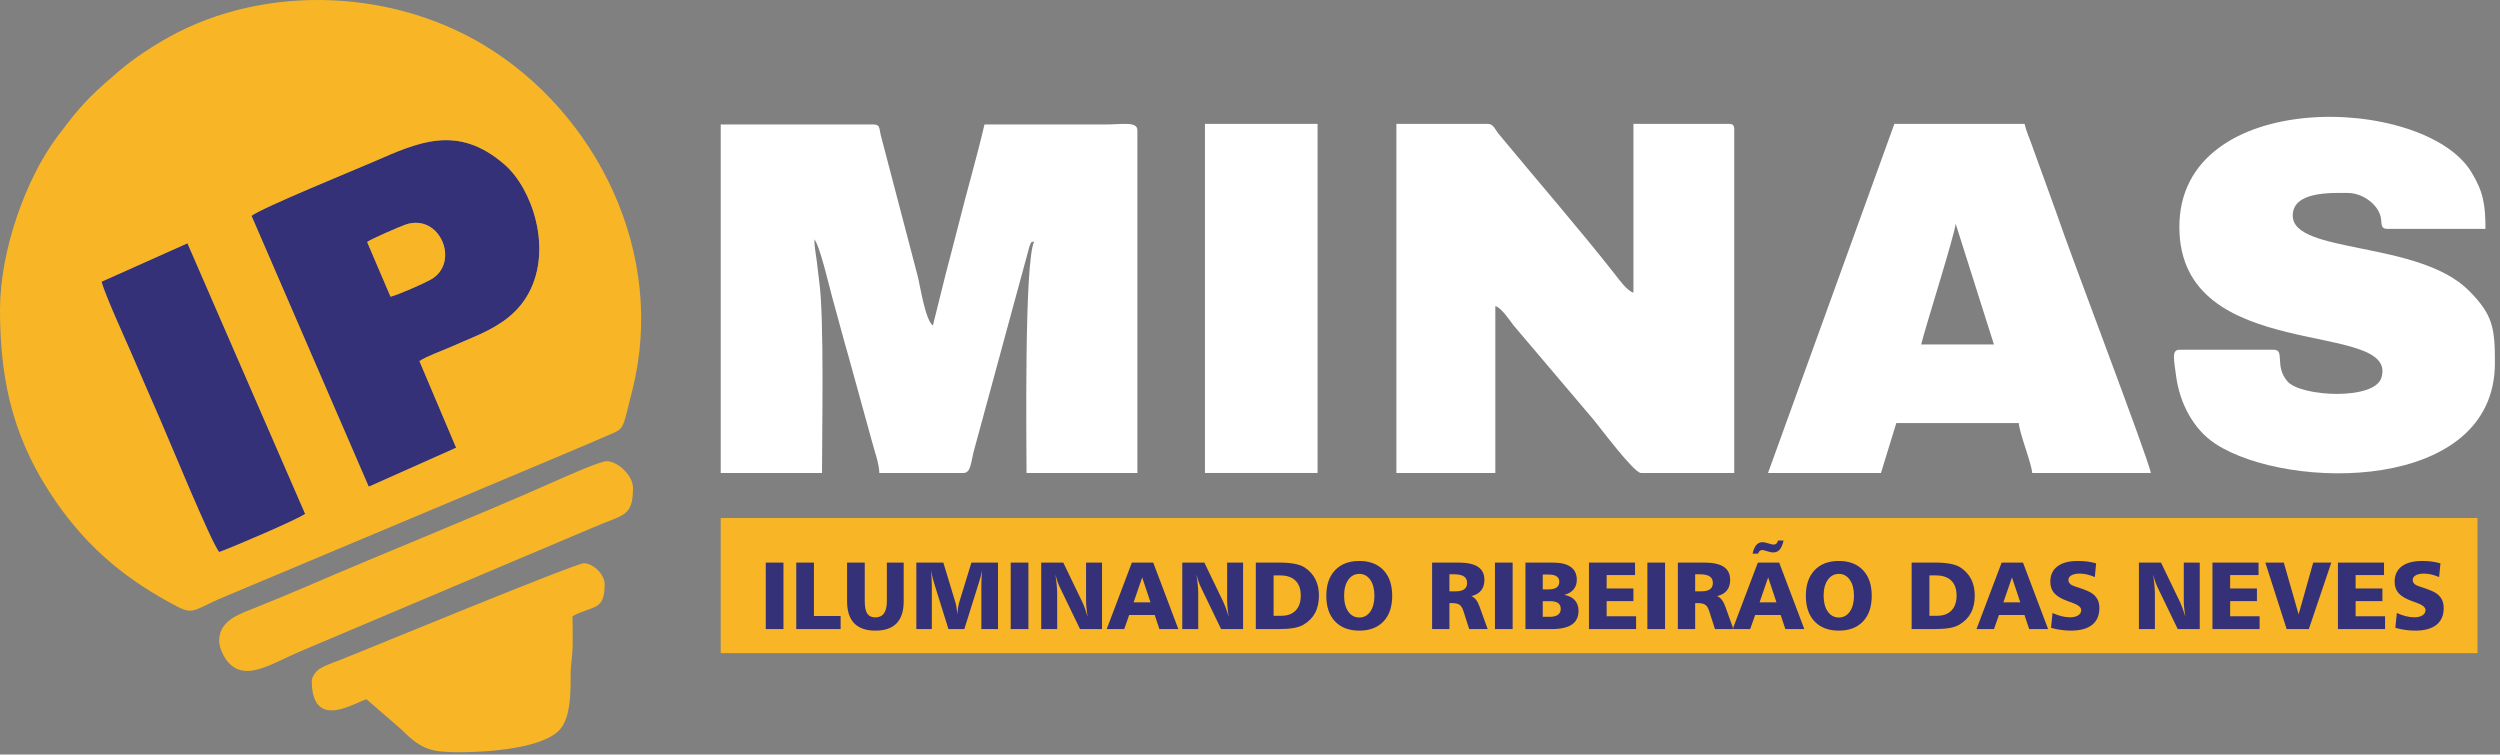
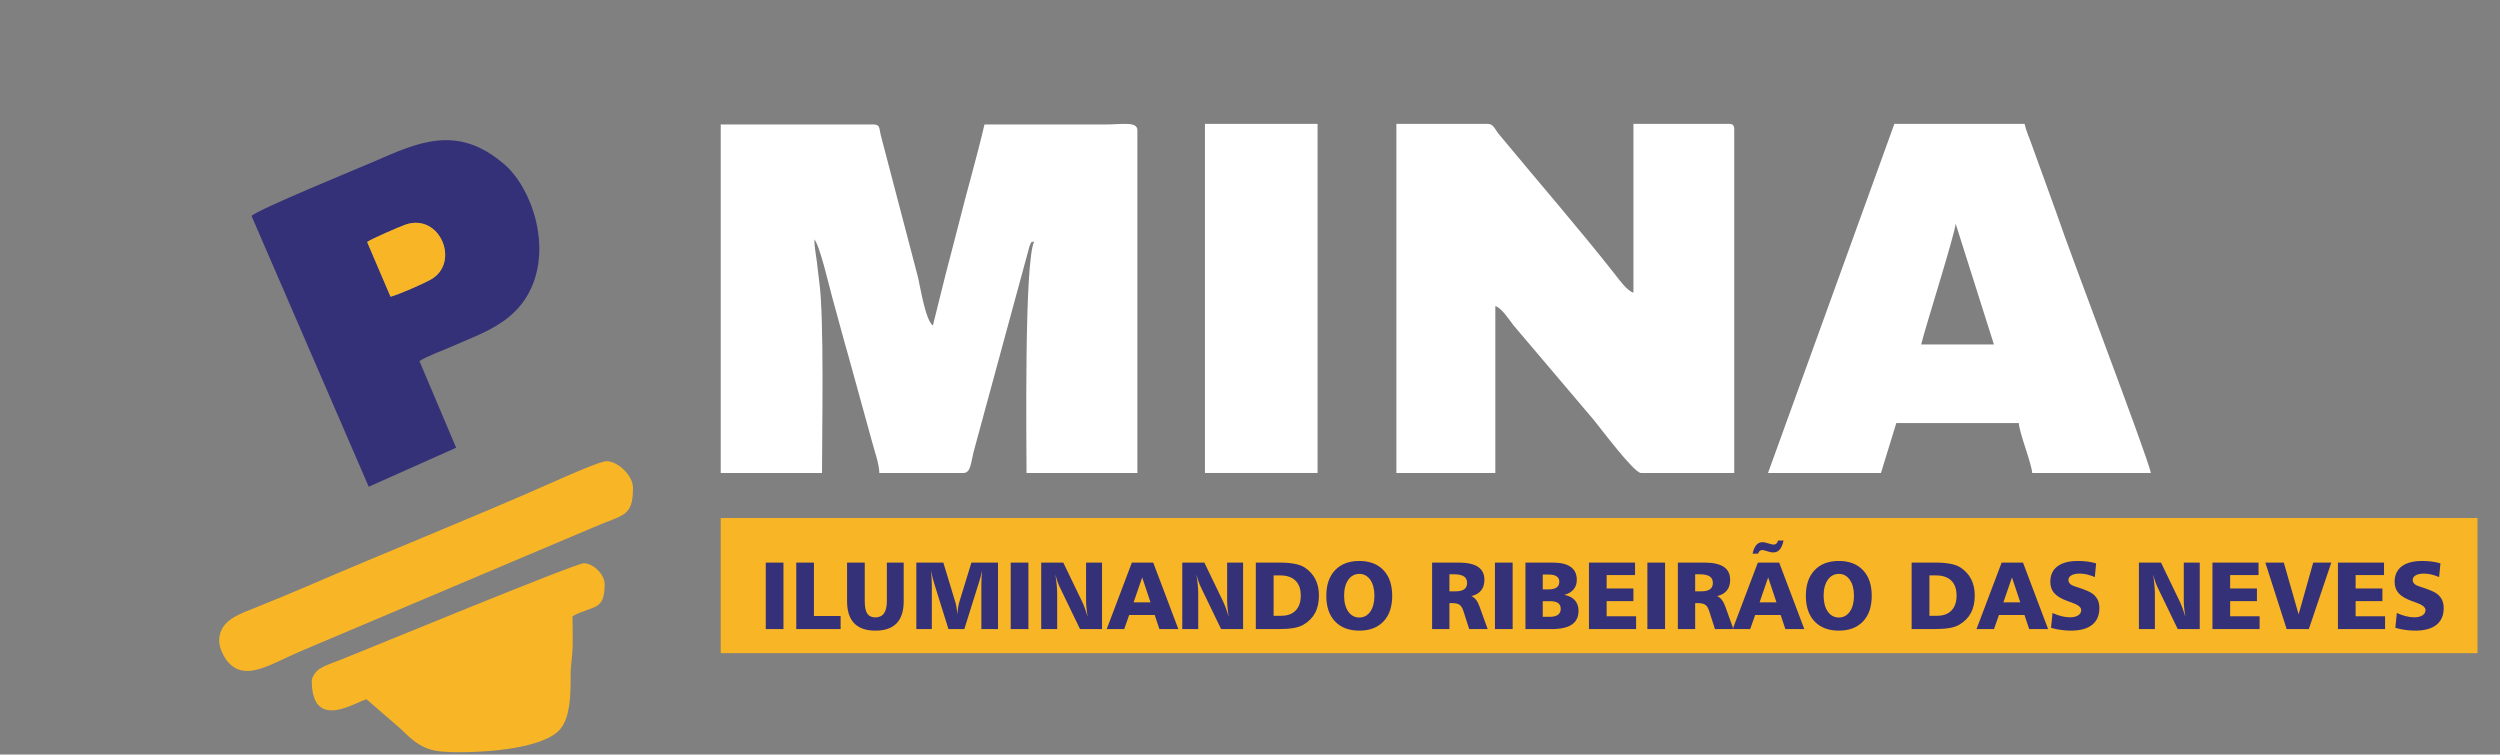
<svg xmlns="http://www.w3.org/2000/svg" xmlns:xlink="http://www.w3.org/1999/xlink" width="222px" height="67px" viewbox="0 0 222 67" version="1.1">
  <rect width="100%" height="100%" fill="#808080" stroke="none" />
  <defs>
-     <path d="M0 0L28.503 0L28.503 31.655L0 31.655L0 0Z" transform="translate(0.045 0.377)" id="path_1" />
    <clipPath id="mask_1">
      <use xlink:href="#path_1" />
    </clipPath>
  </defs>
  <g id="Group-11">
    <path d="M0 31L8.995 31C8.995 27.401 9.193 17.21 8.755 14.068C8.676 13.503 8.592 12.646 8.538 12.245C8.443 11.539 8.316 10.885 8.316 10.256C8.807 10.822 9.672 14.579 9.881 15.32C10.349 16.987 10.799 18.748 11.313 20.517L13.444 28.244C13.631 28.982 14.068 30.151 14.087 31L21.555 31C22.258 31 22.2 29.964 22.553 28.769L27.422 10.863C27.641 10.436 27.405 10.6 27.835 10.427C26.942 12.291 27.156 28.323 27.156 31L37 31L37 0.565C37 -0.246 35.624 0.054 34.115 0.055L23.422 0.055C22.725 3.052 21.864 5.936 21.113 8.963C20.718 10.555 20.347 11.868 19.957 13.417L18.84 17.908C18.154 17.404 17.704 14.322 17.483 13.486L14.201 0.961C14.072 0.406 14.157 0.055 13.578 0.055L0 0.055L0 31Z" transform="translate(64 11)" id="Fill-1" fill="#FFFFFF" fill-rule="evenodd" stroke="none" />
    <path d="M0 31L8.785 31L8.785 16.181C9.333 16.332 10.009 17.386 10.418 17.91L17.519 26.282C18.101 26.988 21.102 31 21.713 31L30 31L30 0.511C30 0.119 29.884 0 29.503 0L21.05 0L21.05 14.989C20.502 14.839 19.817 13.883 19.368 13.31C16.335 9.442 12.29 4.776 9.08 0.888C8.764 0.505 8.621 0 8.121 0L0 0L0 31Z" transform="translate(124 11)" id="Fill-3" fill="#FFFFFF" fill-rule="evenodd" stroke="none" />
    <g id="Group-7" transform="translate(193 10)">
      <path d="M0 0L28.503 0L28.503 31.655L0 31.655L0 0Z" transform="translate(0.045 0.377)" id="Clip-6" fill="none" fill-rule="evenodd" stroke="none" />
      <g clip-path="url(#mask_1)">
        <path d="M0.482 9.776C0.482 22.102 20.061 17.903 18.422 23.171C17.794 25.189 11.283 24.861 10.085 23.495C8.903 22.148 9.887 20.682 8.872 20.682L0.482 20.682C-0.228 20.682 0.005 21.564 0.189 22.988C0.497 25.377 1.7 27.744 3.698 29.044C10.139 33.231 28.503 33.401 28.503 21.856C28.503 18.771 28.344 17.591 26.198 15.436C21.74 10.959 10.55 12.194 10.55 8.769C10.55 6.595 13.98 6.756 15.415 6.756C16.75 6.756 18.076 7.742 18.354 8.851C18.492 9.407 18.285 9.944 18.939 9.944L27.664 9.944C27.664 7.766 27.457 6.584 26.38 4.852C22.143 -1.961 0.482 -2.683 0.482 9.776" transform="translate(0.045 0.377)" id="Fill-5" fill="#FFFFFF" fill-rule="evenodd" stroke="none" />
      </g>
    </g>
    <path d="M16.66 8.857L20.06 19.588L13.6 19.588C13.912 18.248 16.642 9.645 16.66 8.857L16.66 8.857ZM0 31L10.03 31L11.39 26.571L22.27 26.571C22.354 27.579 23.382 30.064 23.46 31L34 31C33.569 29.147 26.904 11.759 25.563 7.772L23.481 2.023C23.233 1.274 22.954 0.75 22.78 0L11.22 0L0 31Z" transform="translate(157 11)" id="Fill-8" fill="#FFFFFF" fill-rule="evenodd" stroke="none" />
    <g id="Group">
      <path d="M10.273 9.047C10.562 8.803 13.168 7.673 13.695 7.495C16.758 6.455 18.571 10.908 15.906 12.387C15.265 12.743 13.108 13.7 12.348 13.901L10.273 9.047ZM10.412 30.775L18.174 27.314L14.914 19.617C15.601 19.169 16.916 18.711 17.692 18.363C18.611 17.952 19.529 17.592 20.382 17.196C22.237 16.332 23.698 15.294 24.629 13.559C26.739 9.632 24.932 4.299 22.472 2.163C18.266 -1.49 14.742 0.225 10.813 1.926C9.189 2.629 0.845 6.036 0 6.722L10.412 30.775Z" transform="translate(22.332 12.446)" id="Fill-10" fill="#343178" fill-rule="evenodd" stroke="none" />
-       <path d="M0 3.413C0.356 4.679 2.022 8.321 2.581 9.606C3.462 11.632 4.308 13.605 5.17 15.565C5.934 17.3 9.789 26.709 10.451 27.419C11.418 27.094 17.434 24.524 18.086 24.03L7.635 0L0 3.413Z" transform="translate(9.012 21.603)" id="Fill-14" fill="#343178" fill-rule="evenodd" stroke="none" />
-       <path d="M9.012 25.016L16.647 21.602L27.099 45.632C26.446 46.127 20.43 48.696 19.463 49.021C18.802 48.312 14.946 38.903 14.182 37.167C13.32 35.208 12.474 33.234 11.593 31.208C11.035 29.924 9.368 26.281 9.012 25.016L9.012 25.016ZM22.332 19.167C23.177 18.482 31.521 15.075 33.145 14.371C37.075 12.67 40.599 10.956 44.804 14.609C47.264 16.745 49.071 22.077 46.962 26.005C46.03 27.739 44.569 28.778 42.714 29.641C41.862 30.038 40.944 30.398 40.025 30.809C39.248 31.157 37.933 31.615 37.246 32.063L40.506 39.76L32.744 43.221L22.332 19.167ZM0 27.532C0 34.298 1.395 39.383 4.965 44.547C7.853 48.727 11.302 51.556 15.773 53.879C17.302 54.673 17.308 54.023 20.397 52.795L48.873 40.835C50.486 40.139 51.968 39.546 53.581 38.831C55.554 37.957 55.162 38.541 56.143 34.682C59.245 22.472 52.931 10.008 42.985 4.011C34.37 -1.184 22.699 -1.406 14.162 3.775C12.054 5.055 11.119 5.794 9.268 7.438C7.452 9.052 6.67 10.042 5.152 12.047C2.298 15.818 0 22.237 0 27.532L0 27.532Z" id="Fill-15" fill="#F8B626" fill-rule="evenodd" stroke="none" />
      <path d="M0 10.403C0 14.994 3.908 12.304 4.866 12.081L8.012 14.806C9.83 16.666 10.777 16.779 13.255 16.779C15.536 16.779 20.648 16.456 22.086 14.703C22.912 13.696 22.999 11.856 22.986 10.066C22.977 8.941 23.133 8.471 23.16 7.556C23.188 6.628 23.155 5.634 23.155 4.698C25.047 3.697 26.007 4.259 26.007 1.846C26.007 0.976 24.968 0 24.161 0C23.423 0 5.258 7.497 2.541 8.581C1.948 8.818 0.826 9.156 0.399 9.628C0.257 9.786 0 10.176 0 10.403" transform="translate(27.685 50.016)" id="Fill-16" fill="#F8B626" fill-rule="evenodd" stroke="none" />
      <path d="M0 15.94C0 16.569 0.399 17.354 0.713 17.744C2.242 19.645 4.493 18.047 7.168 16.9L33.226 5.877C35.882 4.704 36.745 4.996 36.745 2.349C36.745 1.29 35.414 0 34.396 0C33.81 0 30.636 1.418 29.923 1.736C22.79 4.908 15.036 7.983 7.765 11.121C6.245 11.777 4.889 12.322 3.378 12.942C1.957 13.524 0 14.061 0 15.94" transform="translate(19.463 40.955)" id="Fill-17" fill="#F8B626" fill-rule="evenodd" stroke="none" />
      <path d="M0 1.708L2.075 6.562C2.835 6.361 4.992 5.404 5.633 5.049C8.298 3.569 6.485 -0.884 3.422 0.156C2.895 0.334 0.289 1.464 0 1.708" transform="translate(32.605 19.785)" id="Fill-18" fill="#F8B626" fill-rule="evenodd" stroke="none" />
    </g>
    <path d="M0 31L10 31L10 0L0 0L0 31Z" transform="translate(107 11)" id="Fill-12" fill="#FFFFFF" fill-rule="evenodd" stroke="none" />
    <path d="M0 12L156 12L156 0L0 0L0 12Z" transform="translate(64 46)" id="Fill-19" fill="#F8B626" fill-rule="evenodd" stroke="none" />
    <path d="M0 7.864L1.571 7.864L1.571 1.957L0 1.957L0 7.864ZM2.708 1.957L4.279 1.957L4.279 6.698L6.648 6.698L6.648 7.864L2.708 7.864L2.708 1.957ZM7.22 1.957L8.791 1.957L8.791 5.396C8.791 5.899 8.866 6.264 9.015 6.49C9.165 6.713 9.404 6.826 9.733 6.826C10.069 6.826 10.324 6.705 10.496 6.464C10.667 6.223 10.753 5.867 10.753 5.396L10.753 1.957L12.248 1.957L12.248 5.396C12.248 6.265 12.038 6.916 11.619 7.351C11.202 7.783 10.572 8 9.733 8C8.9 8 8.273 7.782 7.853 7.346C7.431 6.909 7.22 6.26 7.22 5.396L7.22 1.957ZM13.37 1.957L15.767 1.957L16.844 5.506C16.887 5.648 16.919 5.807 16.945 5.983C16.973 6.159 16.992 6.348 17.005 6.551C17.025 6.332 17.05 6.131 17.08 5.946C17.111 5.762 17.145 5.604 17.183 5.474L18.262 1.957L20.623 1.957L20.623 7.864L19.145 7.864L19.145 3.898C19.145 3.71 19.151 3.515 19.162 3.312C19.174 3.111 19.189 2.894 19.212 2.664C19.174 2.841 19.133 3.012 19.092 3.173C19.051 3.335 19.005 3.488 18.958 3.633L17.632 7.864L16.222 7.864L14.925 3.704C14.881 3.559 14.837 3.399 14.796 3.223C14.755 3.047 14.716 2.861 14.68 2.664C14.7 2.943 14.715 3.195 14.728 3.419C14.741 3.641 14.746 3.81 14.746 3.923L14.746 7.864L13.37 7.864L13.37 1.957ZM21.751 7.864L23.322 7.864L23.322 1.957L21.751 1.957L21.751 7.864ZM24.459 1.957L26.419 1.957L28.127 5.499C28.186 5.619 28.252 5.783 28.33 5.996C28.408 6.207 28.493 6.467 28.588 6.774C28.537 6.484 28.5 6.217 28.477 5.973C28.453 5.729 28.442 5.506 28.442 5.304L28.442 1.957L29.86 1.957L29.86 7.864L27.907 7.864L26.135 4.193C26.051 4.024 25.975 3.841 25.905 3.643C25.838 3.446 25.774 3.23 25.716 2.997C25.771 3.349 25.812 3.672 25.838 3.968C25.864 4.262 25.877 4.522 25.877 4.746L25.877 7.864L24.459 7.864L24.459 1.957ZM33.427 3.275L32.664 5.49L34.166 5.49L33.427 3.275ZM32.511 1.957L34.407 1.957L36.637 7.864L34.957 7.864L34.538 6.613L32.27 6.613L31.831 7.864L30.276 7.864L32.511 1.957ZM36.986 1.957L38.946 1.957L40.654 5.499C40.712 5.619 40.779 5.783 40.857 5.996C40.935 6.207 41.02 6.467 41.114 6.774C41.063 6.484 41.026 6.217 41.004 5.973C40.98 5.729 40.969 5.506 40.969 5.304L40.969 1.957L42.387 1.957L42.387 7.864L40.434 7.864L38.661 4.193C38.578 4.024 38.501 3.841 38.432 3.643C38.364 3.446 38.3 3.23 38.242 2.997C38.297 3.349 38.339 3.672 38.364 3.968C38.391 4.262 38.404 4.522 38.404 4.746L38.404 7.864L36.986 7.864L36.986 1.957ZM45.096 3.098L45.096 6.681L45.775 6.681C46.329 6.681 46.755 6.525 47.056 6.211C47.358 5.898 47.508 5.454 47.508 4.877C47.508 4.306 47.351 3.867 47.038 3.559C46.724 3.251 46.275 3.098 45.693 3.098L45.096 3.098ZM43.516 1.957L45.581 1.957C46.119 1.957 46.571 1.992 46.934 2.06C47.298 2.128 47.594 2.231 47.823 2.373C48.252 2.647 48.575 2.995 48.794 3.414C49.013 3.834 49.121 4.321 49.121 4.875C49.121 5.485 49.007 6.003 48.779 6.43C48.551 6.857 48.205 7.207 47.737 7.481C47.505 7.614 47.208 7.712 46.845 7.774C46.483 7.834 45.997 7.864 45.386 7.864L43.516 7.864L43.516 1.957ZM52.708 2.962C52.302 2.962 51.975 3.138 51.727 3.488C51.48 3.839 51.357 4.306 51.357 4.894C51.357 5.484 51.48 5.955 51.726 6.307C51.972 6.658 52.299 6.834 52.708 6.834C53.116 6.834 53.44 6.658 53.683 6.308C53.927 5.958 54.048 5.487 54.048 4.894C54.048 4.309 53.927 3.841 53.682 3.489C53.437 3.138 53.113 2.962 52.708 2.962L52.708 2.962ZM52.708 1.813C53.623 1.813 54.338 2.087 54.855 2.634C55.37 3.18 55.628 3.939 55.628 4.908C55.628 5.881 55.37 6.64 54.855 7.183C54.338 7.728 53.623 8 52.708 8C51.788 8 51.069 7.728 50.552 7.183C50.035 6.64 49.776 5.881 49.776 4.908C49.776 3.939 50.035 3.18 50.553 2.634C51.073 2.087 51.791 1.813 52.708 1.813L52.708 1.813ZM60.708 2.996L60.708 4.51L61.26 4.51C61.6 4.51 61.855 4.448 62.024 4.325C62.194 4.202 62.279 4.017 62.279 3.77C62.279 3.504 62.184 3.308 61.995 3.183C61.806 3.058 61.506 2.996 61.097 2.996L60.708 2.996ZM59.171 1.957L61.512 1.957C62.294 1.957 62.872 2.084 63.25 2.337C63.628 2.592 63.816 2.977 63.816 3.495C63.816 3.878 63.717 4.193 63.518 4.44C63.318 4.686 63.029 4.851 62.653 4.935C62.963 5.048 63.212 5.37 63.4 5.902L63.4 5.907L64.105 7.864L62.466 7.864L61.948 6.247C61.864 5.988 61.751 5.807 61.608 5.706C61.464 5.607 61.24 5.557 60.936 5.557L60.708 5.557L60.708 7.864L59.171 7.864L59.171 1.957ZM64.752 7.864L66.323 7.864L66.323 1.957L64.752 1.957L64.752 7.864ZM68.997 5.387L68.997 6.774L69.616 6.774C69.935 6.774 70.179 6.715 70.344 6.594C70.51 6.474 70.593 6.298 70.593 6.068C70.593 5.841 70.517 5.671 70.365 5.557C70.214 5.444 69.988 5.387 69.686 5.387L68.997 5.387ZM68.997 3.021L68.997 4.341L69.474 4.341C69.806 4.341 70.054 4.284 70.22 4.172C70.384 4.06 70.466 3.888 70.466 3.658C70.466 3.45 70.388 3.292 70.234 3.183C70.078 3.075 69.85 3.021 69.549 3.021L68.997 3.021ZM67.46 1.957L69.873 1.957C70.585 1.957 71.121 2.085 71.481 2.342C71.84 2.599 72.02 2.98 72.02 3.488C72.02 3.828 71.927 4.112 71.738 4.338C71.55 4.563 71.277 4.727 70.917 4.827C71.321 4.901 71.631 5.06 71.847 5.302C72.064 5.545 72.173 5.854 72.173 6.231C72.173 6.785 71.975 7.196 71.58 7.463C71.185 7.731 70.575 7.864 69.753 7.864L67.46 7.864L67.46 1.957ZM73.099 1.957L77.192 1.957L77.192 3.064L74.67 3.064L74.67 4.256L77.048 4.256L77.048 5.379L74.67 5.379L74.67 6.724L77.286 6.724L77.286 7.864L73.099 7.864L73.099 1.957ZM78.287 7.864L79.857 7.864L79.857 1.957L78.287 1.957L78.287 7.864ZM82.531 2.996L82.531 4.51L83.083 4.51C83.423 4.51 83.678 4.448 83.848 4.325C84.017 4.202 84.102 4.017 84.102 3.77C84.102 3.504 84.008 3.308 83.818 3.183C83.629 3.058 83.329 2.996 82.92 2.996L82.531 2.996ZM80.994 1.957L83.335 1.957C84.117 1.957 84.695 2.084 85.074 2.337C85.451 2.592 85.639 2.977 85.639 3.495C85.639 3.878 85.54 4.193 85.341 4.44C85.141 4.686 84.853 4.851 84.476 4.935C84.786 5.048 85.035 5.37 85.224 5.902L85.224 5.907L85.928 7.864L84.289 7.864L83.771 6.247C83.688 5.988 83.575 5.807 83.431 5.706C83.287 5.607 83.063 5.557 82.759 5.557L82.531 5.557L82.531 7.864L80.994 7.864L80.994 1.957ZM89.013 3.275L88.249 5.49L89.751 5.49L89.013 3.275ZM88.097 1.957L89.992 1.957L92.222 7.864L90.542 7.864L90.124 6.613L87.856 6.613L87.416 7.864L85.862 7.864L88.097 1.957ZM89.887 0L90.38 0C90.296 0.369 90.183 0.637 90.037 0.804C89.893 0.972 89.705 1.055 89.473 1.055C89.409 1.055 89.351 1.053 89.3 1.045C89.249 1.038 89.202 1.027 89.157 1.014L88.776 0.905C88.693 0.879 88.632 0.863 88.592 0.855C88.551 0.847 88.519 0.842 88.494 0.842C88.401 0.842 88.323 0.87 88.262 0.922C88.201 0.974 88.155 1.055 88.121 1.166L87.628 1.166C87.706 0.817 87.816 0.56 87.962 0.394C88.107 0.228 88.292 0.145 88.519 0.145C88.564 0.145 88.616 0.15 88.677 0.162C88.738 0.173 88.809 0.19 88.892 0.215L89.285 0.323C89.32 0.335 89.355 0.343 89.393 0.349C89.433 0.355 89.475 0.358 89.522 0.358C89.613 0.358 89.689 0.328 89.75 0.268C89.811 0.209 89.856 0.119 89.887 0L89.887 0ZM95.29 2.962C94.884 2.962 94.557 3.138 94.309 3.488C94.062 3.839 93.938 4.306 93.938 4.894C93.938 5.484 94.062 5.955 94.308 6.307C94.554 6.658 94.881 6.834 95.29 6.834C95.698 6.834 96.022 6.658 96.265 6.308C96.509 5.958 96.631 5.487 96.631 4.894C96.631 4.309 96.509 3.841 96.264 3.489C96.019 3.138 95.695 2.962 95.29 2.962L95.29 2.962ZM95.29 1.813C96.206 1.813 96.921 2.087 97.437 2.634C97.953 3.18 98.21 3.939 98.21 4.908C98.21 5.881 97.953 6.64 97.437 7.183C96.921 7.728 96.206 8 95.29 8C94.37 8 93.651 7.728 93.135 7.183C92.618 6.64 92.359 5.881 92.359 4.908C92.359 3.939 92.618 3.18 93.136 2.634C93.655 2.087 94.373 1.813 95.29 1.813L95.29 1.813ZM103.333 3.098L103.333 6.681L104.012 6.681C104.565 6.681 104.991 6.525 105.293 6.211C105.594 5.898 105.744 5.454 105.744 4.877C105.744 4.306 105.587 3.867 105.275 3.559C104.96 3.251 104.512 3.098 103.93 3.098L103.333 3.098ZM101.753 1.957L103.818 1.957C104.356 1.957 104.807 1.992 105.171 2.06C105.534 2.128 105.831 2.231 106.06 2.373C106.489 2.647 106.811 2.995 107.031 3.414C107.249 3.834 107.358 4.321 107.358 4.875C107.358 5.485 107.243 6.003 107.015 6.43C106.788 6.857 106.441 7.207 105.973 7.481C105.742 7.614 105.444 7.712 105.082 7.774C104.72 7.834 104.234 7.864 103.623 7.864L101.753 7.864L101.753 1.957ZM110.663 3.275L109.9 5.49L111.402 5.49L110.663 3.275ZM109.747 1.957L111.642 1.957L113.873 7.864L112.193 7.864L111.774 6.613L109.507 6.613L109.066 7.864L107.512 7.864L109.747 1.957ZM118.136 2.026L118.021 3.244C117.78 3.141 117.549 3.064 117.328 3.013C117.107 2.962 116.892 2.936 116.686 2.936C116.367 2.936 116.119 2.987 115.941 3.088C115.763 3.189 115.674 3.327 115.674 3.505C115.674 3.629 115.719 3.739 115.81 3.831C115.901 3.925 116.037 4.001 116.22 4.062C116.281 4.083 116.367 4.109 116.48 4.145C117.155 4.365 117.603 4.556 117.824 4.723C118.032 4.884 118.183 5.067 118.28 5.272C118.377 5.479 118.425 5.72 118.425 5.997C118.425 6.648 118.21 7.145 117.779 7.487C117.348 7.828 116.722 8 115.905 8C115.61 8 115.313 7.979 115.016 7.937C114.718 7.897 114.424 7.834 114.131 7.75L114.264 6.434C114.54 6.559 114.809 6.654 115.069 6.719C115.331 6.784 115.577 6.817 115.81 6.817C116.118 6.817 116.363 6.759 116.543 6.643C116.722 6.526 116.812 6.369 116.812 6.169C116.812 5.922 116.524 5.699 115.951 5.499C115.812 5.453 115.706 5.415 115.632 5.387C115.07 5.186 114.67 4.95 114.429 4.683C114.189 4.416 114.068 4.074 114.068 3.658C114.068 3.065 114.279 2.61 114.702 2.291C115.126 1.972 115.733 1.813 116.523 1.813C116.813 1.813 117.093 1.83 117.361 1.865C117.63 1.899 117.887 1.953 118.136 2.026L118.136 2.026ZM121.935 1.957L123.896 1.957L125.604 5.499C125.662 5.619 125.729 5.783 125.807 5.996C125.885 6.207 125.97 6.467 126.064 6.774C126.014 6.484 125.976 6.217 125.954 5.973C125.93 5.729 125.919 5.506 125.919 5.304L125.919 1.957L127.337 1.957L127.337 7.864L125.383 7.864L123.611 4.193C123.528 4.024 123.451 3.841 123.382 3.643C123.314 3.446 123.25 3.23 123.193 2.997C123.248 3.349 123.289 3.672 123.314 3.968C123.341 4.262 123.354 4.522 123.354 4.746L123.354 7.864L121.935 7.864L121.935 1.957ZM128.466 1.957L132.56 1.957L132.56 3.064L130.037 3.064L130.037 4.256L132.416 4.256L132.416 5.379L130.037 5.379L130.037 6.724L132.653 6.724L132.653 7.864L128.466 7.864L128.466 1.957ZM133.161 1.957L134.802 1.957L136.117 6.555L137.413 1.957L139.021 1.957L137.024 7.864L135.055 7.864L133.161 1.957ZM139.608 1.957L143.702 1.957L143.702 3.064L141.18 3.064L141.18 4.256L143.558 4.256L143.558 5.379L141.18 5.379L141.18 6.724L143.795 6.724L143.795 7.864L139.608 7.864L139.608 1.957ZM148.711 2.026L148.595 3.244C148.354 3.141 148.124 3.064 147.903 3.013C147.682 2.962 147.467 2.936 147.26 2.936C146.942 2.936 146.694 2.987 146.516 3.088C146.338 3.189 146.249 3.327 146.249 3.505C146.249 3.629 146.294 3.739 146.384 3.831C146.476 3.925 146.612 4.001 146.795 4.062C146.856 4.083 146.942 4.109 147.055 4.145C147.73 4.365 148.178 4.556 148.398 4.723C148.607 4.884 148.758 5.067 148.854 5.272C148.952 5.479 149 5.72 149 5.997C149 6.648 148.785 7.145 148.353 7.487C147.923 7.828 147.297 8 146.479 8C146.184 8 145.887 7.979 145.59 7.937C145.293 7.897 144.999 7.834 144.705 7.75L144.839 6.434C145.115 6.559 145.384 6.654 145.644 6.719C145.906 6.784 146.152 6.817 146.384 6.817C146.693 6.817 146.938 6.759 147.117 6.643C147.297 6.526 147.386 6.369 147.386 6.169C147.386 5.922 147.099 5.699 146.526 5.499C146.387 5.453 146.281 5.415 146.207 5.387C145.645 5.186 145.245 4.95 145.004 4.683C144.763 4.416 144.643 4.074 144.643 3.658C144.643 3.065 144.854 2.61 145.277 2.291C145.7 1.972 146.308 1.813 147.098 1.813C147.388 1.813 147.668 1.83 147.936 1.865C148.204 1.899 148.462 1.953 148.711 2.026L148.711 2.026Z" transform="translate(68 48)" id="Fill-20" fill="#343178" fill-rule="evenodd" stroke="none" />
  </g>
</svg>